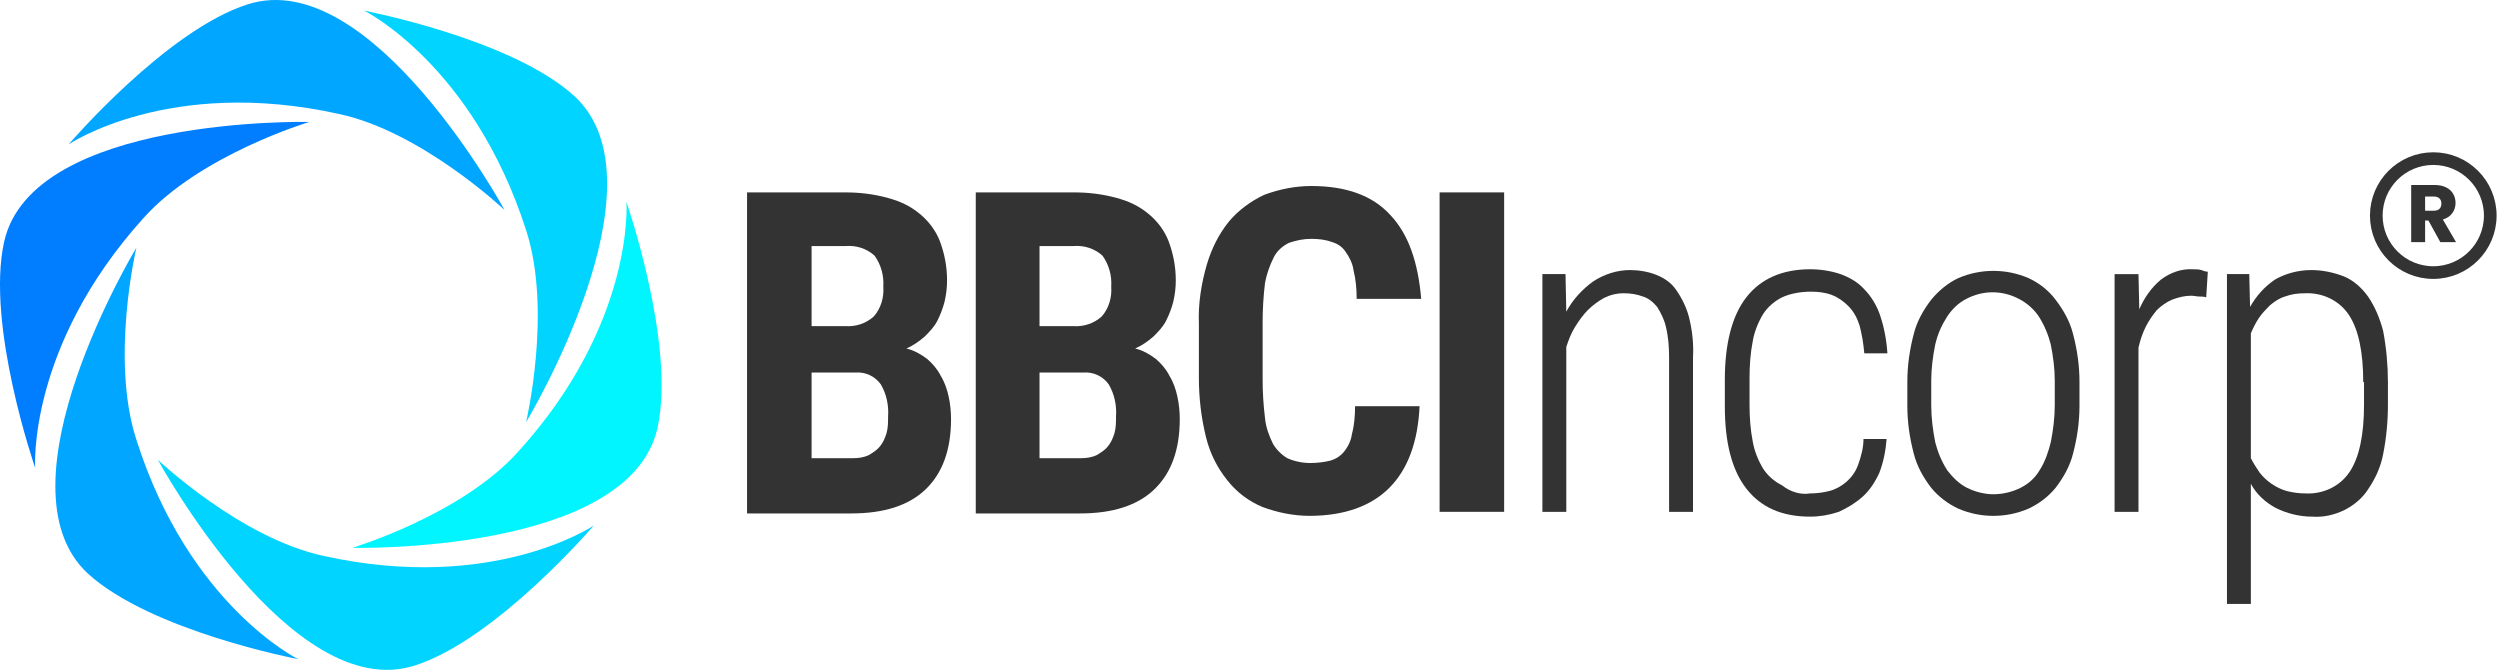
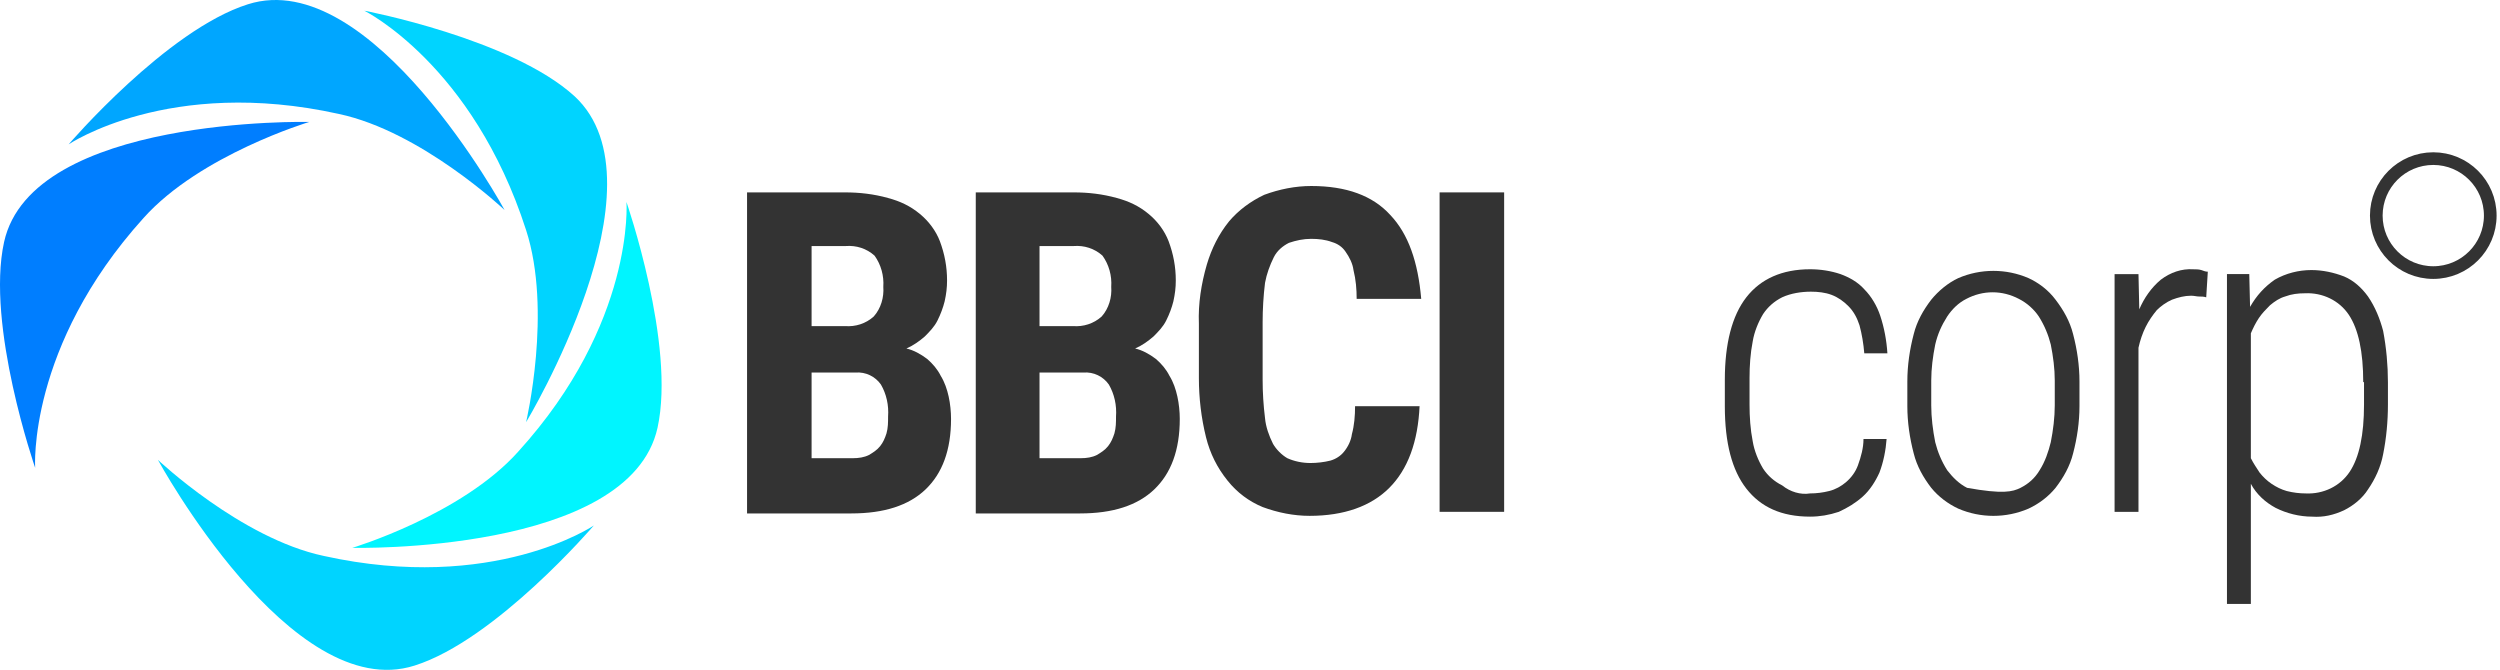
<svg xmlns="http://www.w3.org/2000/svg" width="209" height="56" viewBox="0 0 209 56" fill="none">
  <path d="M2.939 39.108C2.939 39.108 -1.191 27.195 0.341 20.234C2.673 9.659 25.856 10.194 25.856 10.194C25.856 10.194 16.729 12.939 11.999 18.226C2.273 29.002 2.939 39.108 2.939 39.108Z" fill="#007EFF" />
  <path d="M5.739 12.069C5.739 12.069 13.934 2.498 20.73 0.356C31.056 -2.924 42.182 17.557 42.182 17.557C42.182 17.557 35.253 10.998 28.325 9.525C14.134 6.38 5.739 12.069 5.739 12.069Z" fill="#00A6FF" />
  <path d="M30.455 0.894C30.455 0.894 42.781 3.236 48.044 8.056C55.972 15.418 43.98 35.297 43.98 35.297C43.98 35.297 46.178 25.993 43.98 19.233C39.516 5.378 30.455 0.894 30.455 0.894Z" fill="#00D4FF" />
  <path d="M52.372 16.887C52.372 16.887 56.502 28.8 54.97 35.761C52.638 46.336 29.455 45.8 29.455 45.8C29.455 45.8 38.581 43.056 43.312 37.769C53.105 26.993 52.372 16.887 52.372 16.887Z" fill="#00F5FF" />
  <path d="M49.644 43.931C49.644 43.931 41.45 53.502 34.654 55.644C24.328 58.924 13.201 38.443 13.201 38.443C13.201 38.443 20.13 45.002 27.059 46.474C41.25 49.62 49.644 43.931 49.644 43.931Z" fill="#00D4FF" />
-   <path d="M24.927 55.105C24.927 55.105 12.602 52.762 7.339 47.943C-0.589 40.581 11.403 20.702 11.403 20.702C11.403 20.702 9.204 30.005 11.403 36.765C15.8 50.62 24.927 55.105 24.927 55.105Z" fill="#00A6FF" />
  <path d="M62.453 42.789V16.084H70.647C71.846 16.084 73.045 16.218 74.244 16.553C75.244 16.821 76.11 17.222 76.909 17.892C77.642 18.494 78.242 19.297 78.575 20.167C78.974 21.238 79.174 22.309 79.174 23.447C79.174 24.049 79.108 24.584 78.974 25.187C78.841 25.722 78.641 26.258 78.375 26.793C78.108 27.329 77.709 27.73 77.309 28.132C76.843 28.533 76.376 28.868 75.777 29.136C76.376 29.27 76.976 29.604 77.509 30.006C77.975 30.407 78.375 30.876 78.641 31.411C78.974 31.947 79.174 32.549 79.308 33.151C79.441 33.754 79.507 34.423 79.507 35.026C79.507 37.636 78.775 39.577 77.376 40.915C75.977 42.254 73.911 42.923 71.18 42.923H62.453V42.789ZM67.849 27.262H70.647C71.513 27.329 72.379 27.061 73.045 26.459C73.645 25.789 73.911 24.852 73.845 23.982C73.911 23.045 73.645 22.108 73.112 21.372C72.446 20.77 71.58 20.502 70.713 20.569H67.849V27.262ZM67.849 31.144V38.305H71.313C71.779 38.305 72.246 38.238 72.645 38.037C72.979 37.837 73.312 37.636 73.578 37.301C73.845 36.966 73.978 36.632 74.111 36.23C74.244 35.762 74.244 35.293 74.244 34.825C74.311 33.888 74.111 32.951 73.645 32.148C73.178 31.478 72.379 31.077 71.513 31.144H67.849Z" fill="#333333" />
  <path d="M81.574 42.789V16.084H89.768C90.967 16.084 92.167 16.218 93.366 16.553C94.365 16.821 95.231 17.222 96.031 17.892C96.763 18.494 97.363 19.297 97.696 20.167C98.096 21.238 98.296 22.309 98.296 23.447C98.296 24.049 98.229 24.584 98.096 25.187C97.963 25.722 97.763 26.258 97.496 26.793C97.23 27.329 96.83 27.73 96.43 28.132C95.964 28.533 95.498 28.868 94.898 29.136C95.498 29.27 96.097 29.604 96.63 30.006C97.097 30.407 97.496 30.876 97.763 31.411C98.096 31.947 98.296 32.549 98.429 33.151C98.562 33.754 98.629 34.423 98.629 35.026C98.629 37.636 97.896 39.577 96.497 40.915C95.098 42.254 93.033 42.923 90.301 42.923H81.574V42.789ZM86.904 27.262H89.702C90.568 27.329 91.434 27.061 92.1 26.459C92.7 25.789 92.966 24.852 92.899 23.982C92.966 23.045 92.7 22.108 92.167 21.372C91.5 20.77 90.634 20.502 89.768 20.569H86.904V27.262ZM86.904 31.144V38.305H90.368C90.834 38.305 91.3 38.238 91.7 38.037C92.033 37.837 92.366 37.636 92.633 37.301C92.899 36.966 93.033 36.632 93.166 36.23C93.299 35.762 93.299 35.293 93.299 34.825C93.366 33.888 93.166 32.951 92.7 32.148C92.233 31.478 91.434 31.077 90.568 31.144H86.904Z" fill="#333333" />
  <path d="M118.68 33.889C118.547 36.967 117.681 39.243 116.149 40.782C114.617 42.322 112.352 43.125 109.487 43.125C108.154 43.125 106.822 42.857 105.556 42.389C104.424 41.92 103.424 41.184 102.625 40.18C101.759 39.109 101.159 37.904 100.826 36.566C100.427 34.959 100.227 33.286 100.227 31.613V27.062C100.16 25.389 100.427 23.715 100.893 22.109C101.293 20.77 101.892 19.566 102.758 18.495C103.558 17.558 104.557 16.822 105.69 16.286C106.955 15.818 108.288 15.55 109.62 15.55C112.551 15.55 114.75 16.353 116.215 17.959C117.748 19.566 118.547 21.908 118.814 24.987H113.417C113.417 24.184 113.351 23.381 113.151 22.578C113.084 22.042 112.818 21.507 112.485 21.038C112.218 20.637 111.819 20.369 111.352 20.235C110.819 20.034 110.22 19.967 109.62 19.967C108.954 19.967 108.354 20.101 107.755 20.302C107.222 20.57 106.755 20.971 106.489 21.507C106.156 22.176 105.889 22.912 105.756 23.648C105.623 24.719 105.556 25.857 105.556 26.928V31.747C105.556 32.818 105.623 33.889 105.756 34.959C105.823 35.696 106.089 36.432 106.422 37.101C106.689 37.57 107.155 38.038 107.622 38.306C108.221 38.574 108.887 38.708 109.553 38.708C110.086 38.708 110.686 38.641 111.219 38.507C111.685 38.373 112.085 38.105 112.352 37.771C112.685 37.369 112.951 36.834 113.018 36.298C113.218 35.562 113.284 34.759 113.284 33.956H118.68V33.889Z" fill="#333333" />
  <path d="M125.746 42.789H120.35V16.084H125.746V42.789Z" fill="#333333" />
-   <path d="M130.876 22.912L130.942 26.058C131.475 25.054 132.275 24.184 133.208 23.514C134.14 22.912 135.206 22.577 136.272 22.577C137.005 22.577 137.804 22.711 138.471 22.979C139.137 23.247 139.736 23.648 140.136 24.251C140.602 24.92 141.002 25.723 141.202 26.526C141.468 27.597 141.602 28.735 141.535 29.873V42.79H139.536V29.873C139.536 29.003 139.47 28.133 139.27 27.329C139.137 26.727 138.87 26.192 138.537 25.656C138.204 25.255 137.804 24.92 137.338 24.786C136.805 24.585 136.272 24.518 135.739 24.518C135.14 24.518 134.607 24.652 134.074 24.92C133.607 25.188 133.141 25.522 132.741 25.924C132.341 26.325 132.008 26.794 131.675 27.329C131.342 27.865 131.142 28.4 130.942 29.003V42.79H128.944V22.912H130.876Z" fill="#333333" />
  <path d="M151.324 41.25C151.857 41.25 152.39 41.183 152.923 41.049C153.456 40.916 153.922 40.648 154.322 40.313C154.788 39.912 155.121 39.443 155.321 38.908C155.588 38.172 155.788 37.435 155.788 36.699H157.72C157.653 37.636 157.453 38.64 157.12 39.51C156.787 40.246 156.321 40.983 155.721 41.518C155.121 42.053 154.455 42.455 153.722 42.79C152.923 43.057 152.124 43.191 151.324 43.191C148.926 43.191 147.194 42.388 145.995 40.849C144.795 39.309 144.196 37.034 144.196 33.955V31.746C144.196 28.734 144.795 26.392 145.995 24.852C147.194 23.313 148.992 22.51 151.324 22.51C152.19 22.51 153.056 22.644 153.856 22.912C154.589 23.179 155.321 23.581 155.854 24.183C156.454 24.786 156.92 25.589 157.187 26.392C157.52 27.396 157.72 28.467 157.786 29.538H155.854C155.788 28.734 155.654 27.931 155.455 27.195C155.255 26.593 154.988 26.057 154.522 25.589C154.122 25.187 153.656 24.852 153.123 24.652C152.59 24.451 151.99 24.384 151.391 24.384C150.591 24.384 149.725 24.518 148.992 24.852C148.326 25.187 147.793 25.656 147.394 26.258C146.994 26.927 146.661 27.73 146.528 28.534C146.328 29.538 146.261 30.608 146.261 31.612V33.821C146.261 34.825 146.328 35.896 146.528 36.9C146.661 37.703 146.994 38.506 147.394 39.175C147.793 39.778 148.326 40.246 148.992 40.581C149.659 41.116 150.525 41.384 151.324 41.25Z" fill="#333333" />
-   <path d="M159.454 31.882C159.454 30.544 159.653 29.205 159.987 27.933C160.253 26.863 160.786 25.925 161.452 25.055C162.052 24.319 162.851 23.65 163.717 23.248C165.583 22.445 167.714 22.445 169.58 23.248C170.446 23.65 171.245 24.252 171.845 25.055C172.511 25.925 173.044 26.863 173.311 27.933C173.644 29.205 173.844 30.544 173.844 31.882V33.957C173.844 35.296 173.644 36.634 173.311 37.906C173.044 38.977 172.511 39.914 171.845 40.784C171.245 41.52 170.446 42.122 169.58 42.524C167.714 43.327 165.583 43.327 163.717 42.524C162.851 42.122 162.052 41.52 161.452 40.784C160.786 39.914 160.253 38.977 159.987 37.906C159.653 36.634 159.454 35.296 159.454 33.957V31.882ZM161.452 33.89C161.452 34.894 161.585 35.965 161.785 36.969C161.985 37.772 162.318 38.575 162.785 39.311C163.251 39.914 163.784 40.449 164.45 40.784C165.116 41.118 165.916 41.319 166.649 41.319C167.448 41.319 168.247 41.118 168.914 40.784C169.58 40.449 170.113 39.981 170.513 39.311C170.979 38.575 171.245 37.772 171.445 36.969C171.645 35.965 171.778 34.894 171.778 33.89V31.815C171.778 30.811 171.645 29.807 171.445 28.803C171.245 28 170.912 27.197 170.446 26.461C170.046 25.859 169.447 25.323 168.78 24.988C167.381 24.252 165.783 24.252 164.383 24.988C163.717 25.323 163.184 25.859 162.785 26.461C162.318 27.197 161.985 27.933 161.785 28.803C161.585 29.807 161.452 30.811 161.452 31.815V33.89Z" fill="#333333" />
+   <path d="M159.454 31.882C159.454 30.544 159.653 29.205 159.987 27.933C160.253 26.863 160.786 25.925 161.452 25.055C162.052 24.319 162.851 23.65 163.717 23.248C165.583 22.445 167.714 22.445 169.58 23.248C170.446 23.65 171.245 24.252 171.845 25.055C172.511 25.925 173.044 26.863 173.311 27.933C173.644 29.205 173.844 30.544 173.844 31.882V33.957C173.844 35.296 173.644 36.634 173.311 37.906C173.044 38.977 172.511 39.914 171.845 40.784C171.245 41.52 170.446 42.122 169.58 42.524C167.714 43.327 165.583 43.327 163.717 42.524C162.851 42.122 162.052 41.52 161.452 40.784C160.786 39.914 160.253 38.977 159.987 37.906C159.653 36.634 159.454 35.296 159.454 33.957V31.882ZM161.452 33.89C161.452 34.894 161.585 35.965 161.785 36.969C161.985 37.772 162.318 38.575 162.785 39.311C163.251 39.914 163.784 40.449 164.45 40.784C167.448 41.319 168.247 41.118 168.914 40.784C169.58 40.449 170.113 39.981 170.513 39.311C170.979 38.575 171.245 37.772 171.445 36.969C171.645 35.965 171.778 34.894 171.778 33.89V31.815C171.778 30.811 171.645 29.807 171.445 28.803C171.245 28 170.912 27.197 170.446 26.461C170.046 25.859 169.447 25.323 168.78 24.988C167.381 24.252 165.783 24.252 164.383 24.988C163.717 25.323 163.184 25.859 162.785 26.461C162.318 27.197 161.985 27.933 161.785 28.803C161.585 29.807 161.452 30.811 161.452 31.815V33.89Z" fill="#333333" />
  <path d="M184.44 24.856C184.24 24.789 184.04 24.789 183.84 24.789C183.64 24.789 183.441 24.722 183.174 24.722C182.641 24.722 182.108 24.856 181.575 25.056C181.109 25.257 180.643 25.592 180.309 25.927C179.976 26.328 179.643 26.797 179.377 27.332C179.11 27.867 178.91 28.47 178.777 29.072V42.793H176.779V22.915H178.777L178.844 25.86C179.244 24.922 179.843 24.052 180.643 23.383C181.442 22.781 182.375 22.446 183.374 22.513C183.574 22.513 183.84 22.513 184.04 22.58C184.24 22.647 184.373 22.714 184.573 22.714L184.44 24.856Z" fill="#333333" />
  <path d="M199.631 33.822C199.631 35.227 199.498 36.633 199.231 37.971C199.031 39.042 198.565 40.046 197.965 40.916C197.499 41.652 196.766 42.255 195.967 42.656C195.101 43.058 194.235 43.258 193.302 43.192C192.236 43.192 191.17 42.924 190.237 42.455C189.371 41.987 188.639 41.318 188.172 40.447V50.487H186.174V22.912H188.039L188.106 25.656C188.639 24.719 189.305 23.983 190.171 23.381C191.103 22.845 192.169 22.577 193.235 22.577C194.168 22.577 195.101 22.778 195.967 23.113C196.766 23.448 197.432 24.05 197.965 24.786C198.565 25.656 198.965 26.66 199.231 27.664C199.498 29.07 199.631 30.542 199.631 31.948V33.822ZM197.566 31.948C197.566 29.404 197.166 27.53 196.366 26.325C195.567 25.121 194.168 24.451 192.702 24.518C192.103 24.518 191.57 24.585 191.037 24.786C190.571 24.92 190.171 25.188 189.771 25.522C189.438 25.857 189.105 26.192 188.838 26.593C188.572 26.995 188.372 27.396 188.172 27.865V38.306C188.372 38.707 188.639 39.109 188.905 39.511C189.171 39.845 189.505 40.18 189.904 40.447C190.304 40.715 190.704 40.916 191.17 41.05C191.703 41.184 192.236 41.251 192.769 41.251C194.235 41.318 195.634 40.648 196.433 39.444C197.233 38.239 197.632 36.365 197.632 33.822V31.948H197.566Z" fill="#333333" />
  <circle cx="203.422" cy="18.024" r="4.764" stroke="#333333" stroke-width="1.059" />
-   <path d="M204.011 20.242L203.018 18.439H202.739V20.242H201.575V15.465H203.528C203.905 15.465 204.225 15.531 204.488 15.662C204.756 15.794 204.955 15.975 205.087 16.207C205.218 16.434 205.284 16.688 205.284 16.969C205.284 17.287 205.193 17.57 205.012 17.82C204.835 18.069 204.572 18.246 204.222 18.351L205.325 20.242H204.011ZM202.739 17.616H203.46C203.673 17.616 203.832 17.563 203.937 17.459C204.045 17.355 204.1 17.207 204.1 17.017C204.1 16.835 204.045 16.692 203.937 16.588C203.832 16.483 203.673 16.431 203.46 16.431H202.739V17.616Z" fill="#333333" />
</svg>